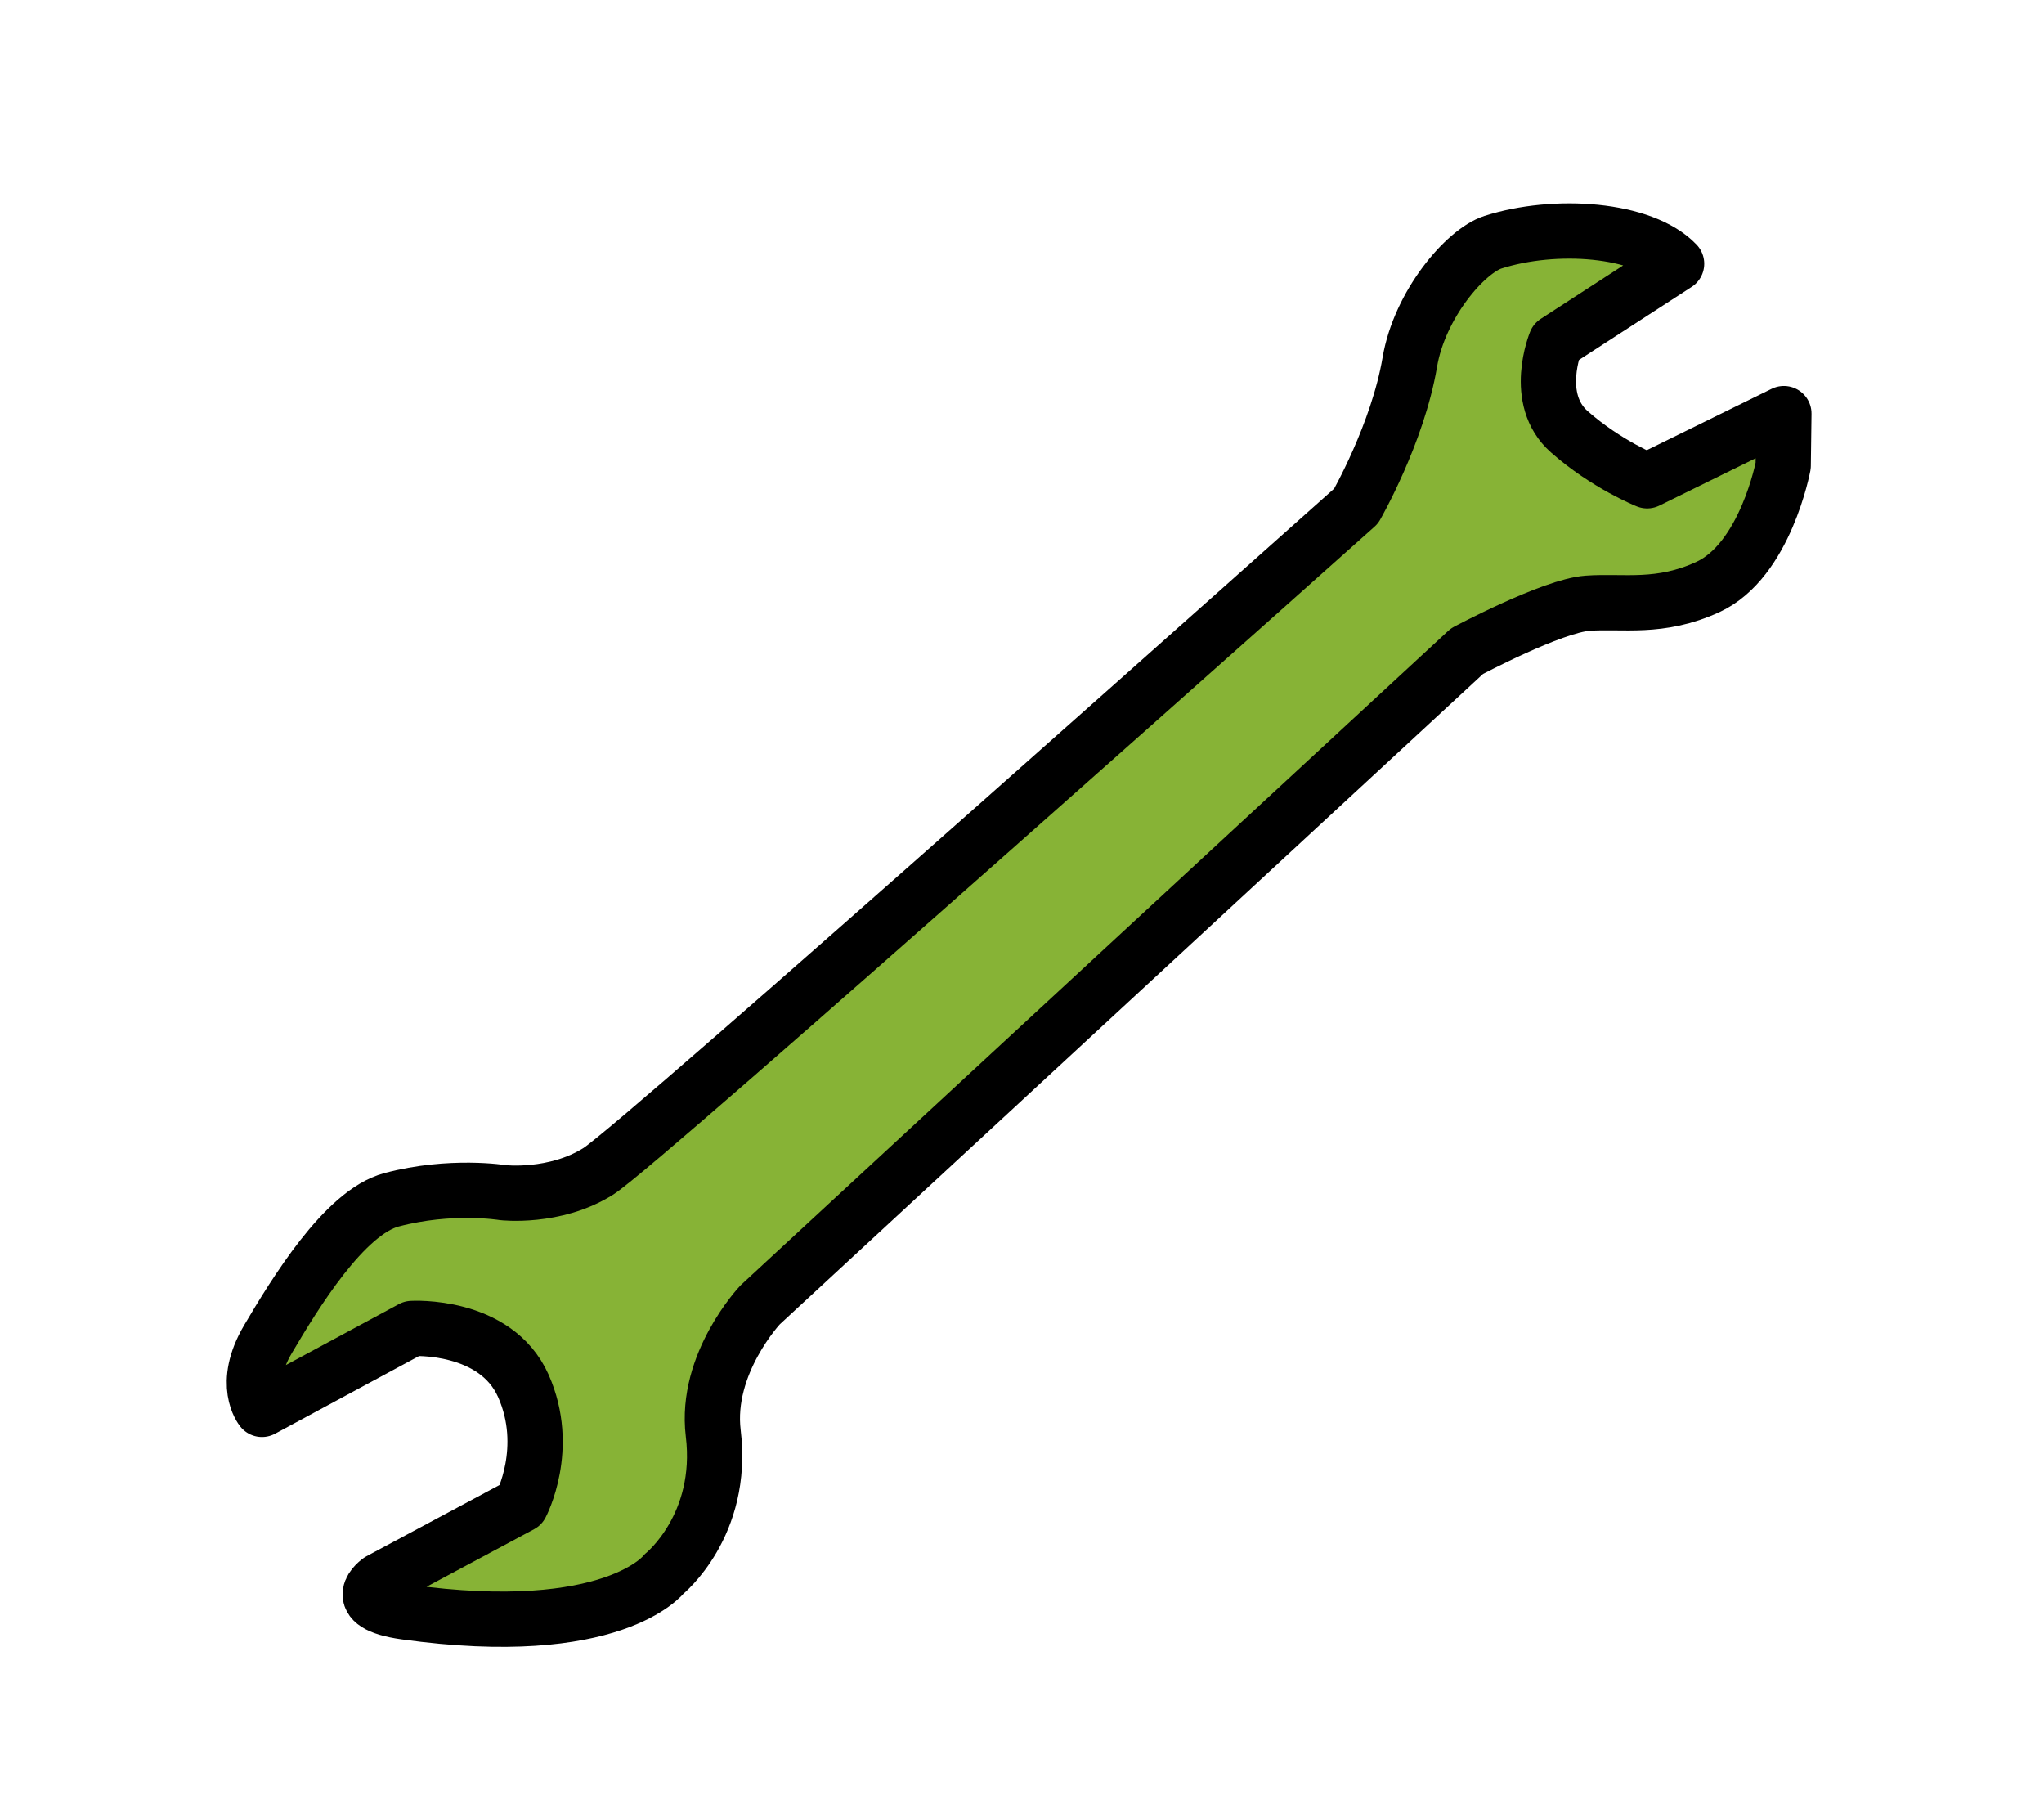
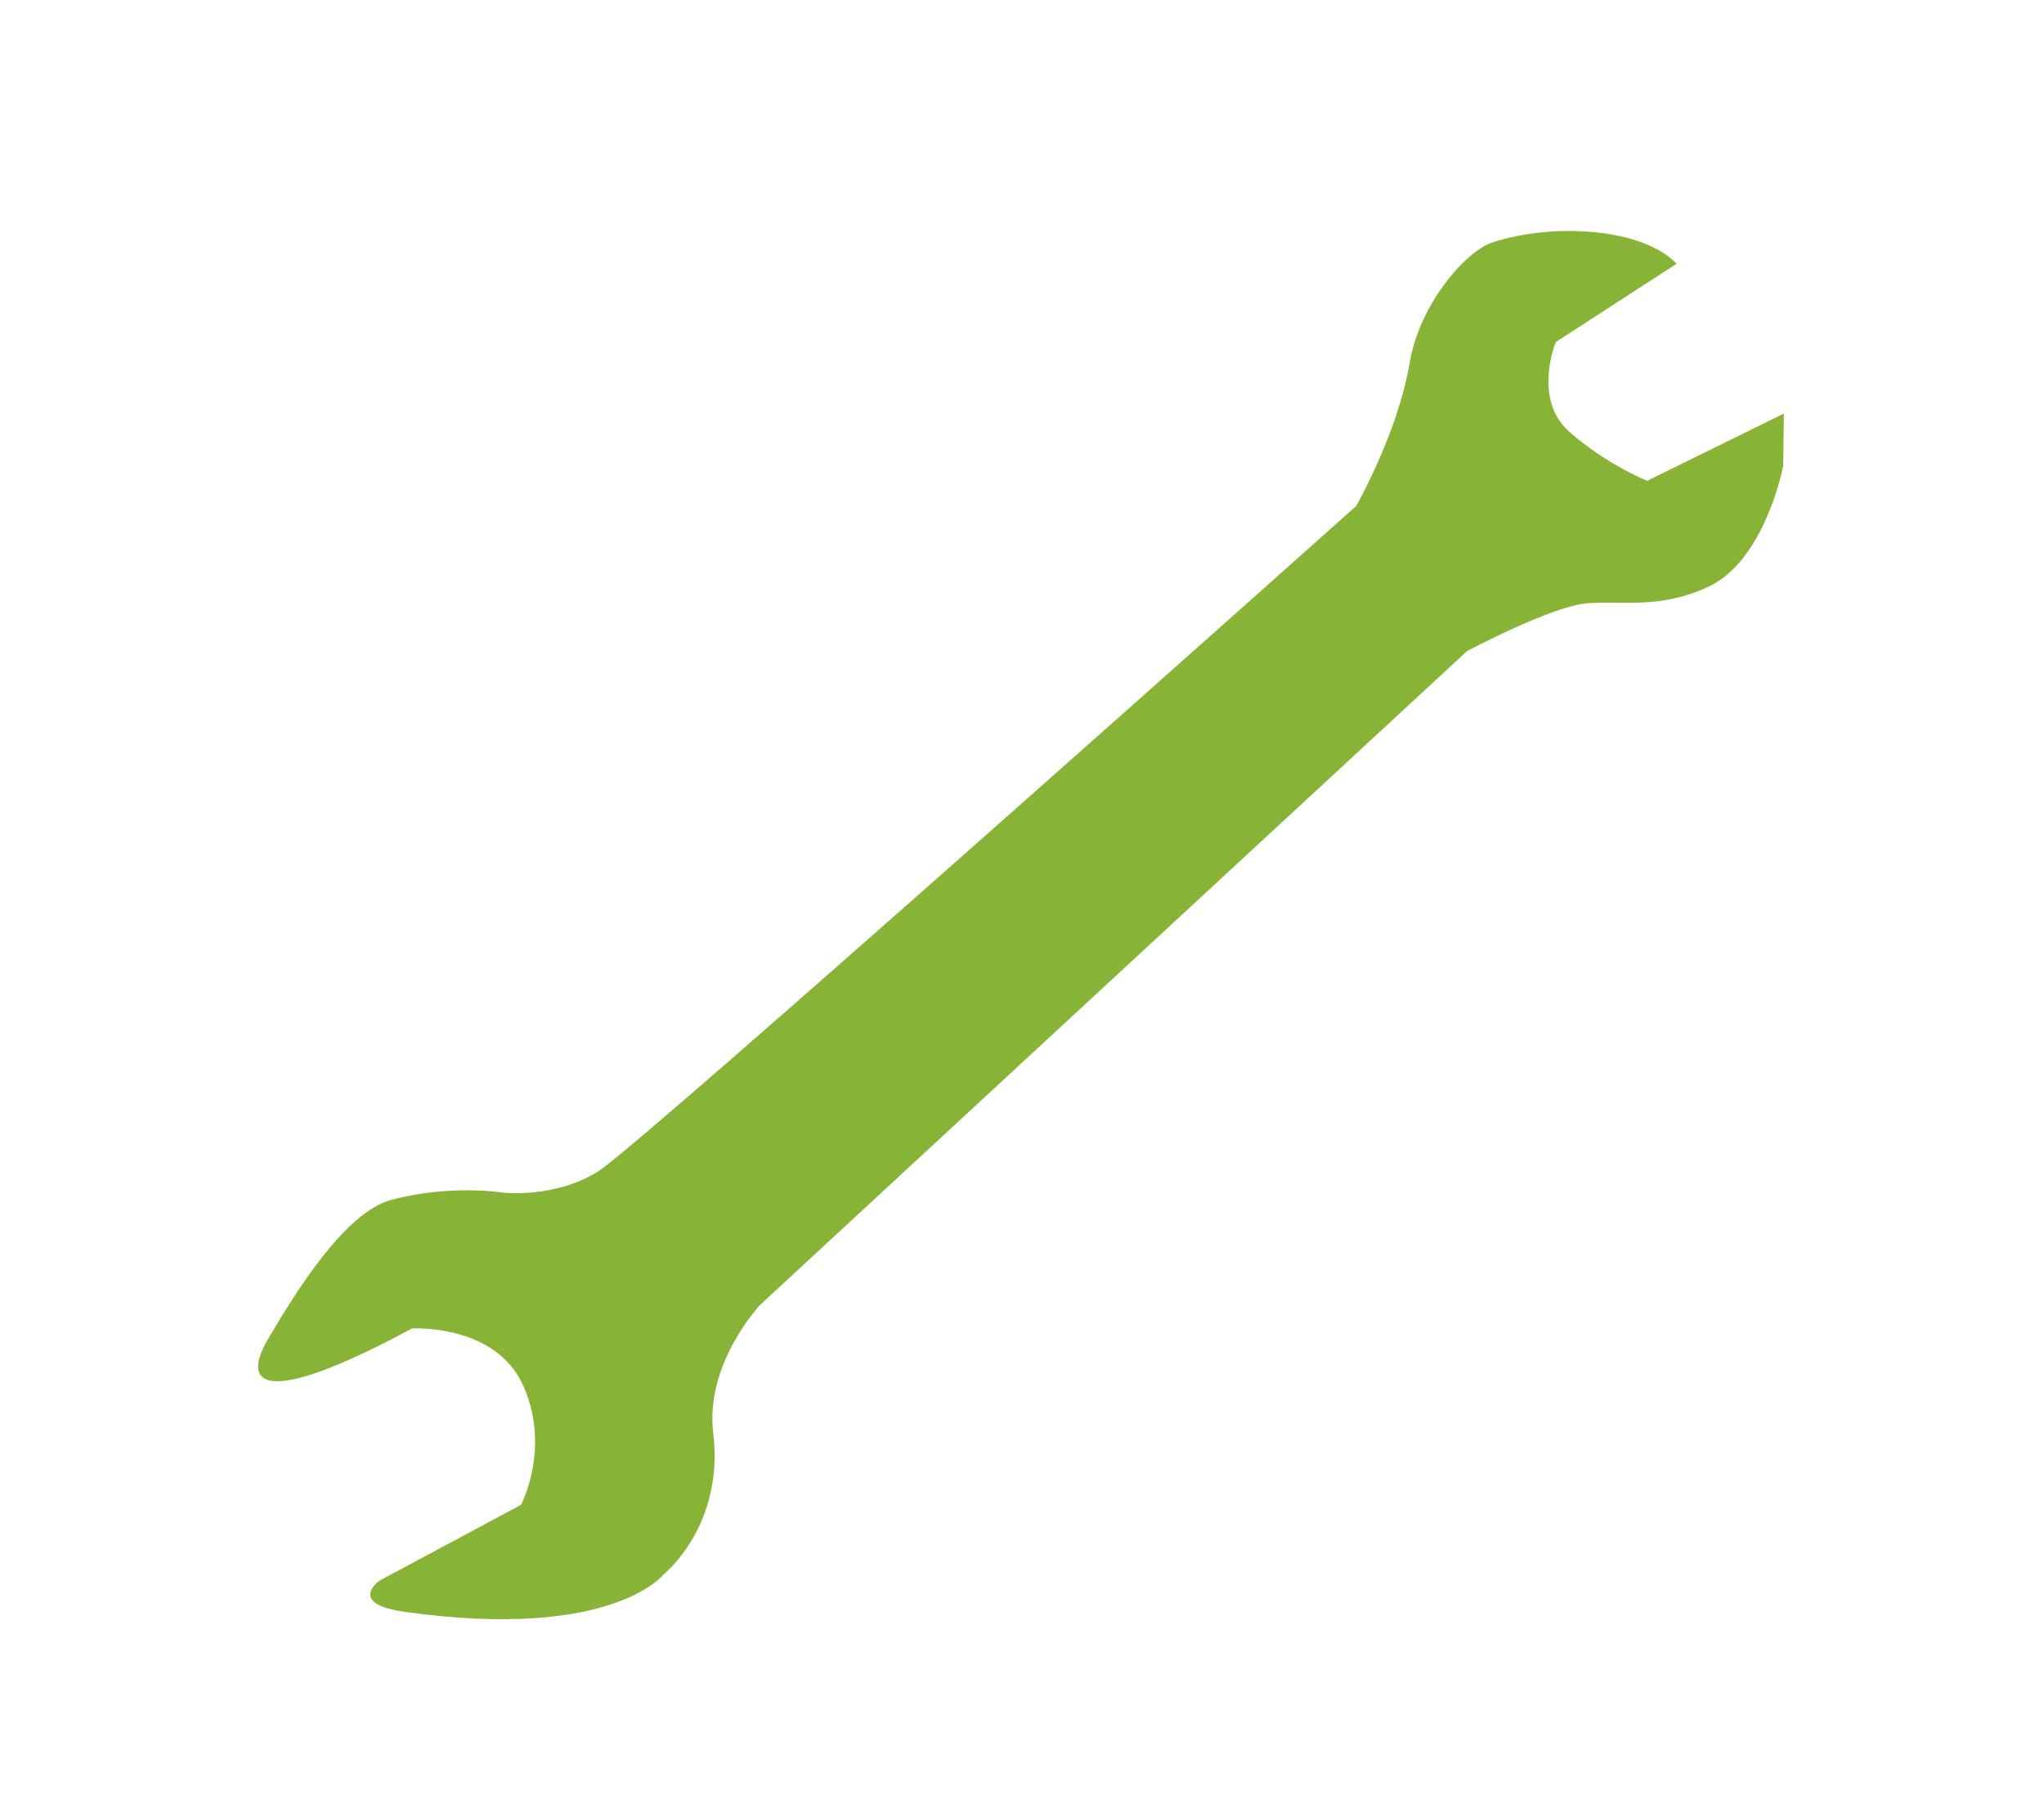
<svg xmlns="http://www.w3.org/2000/svg" width="100%" height="100%" viewBox="0 0 170 150" version="1.1" xml:space="preserve" style="fill-rule:evenodd;clip-rule:evenodd;stroke-linecap:round;stroke-linejoin:round;stroke-miterlimit:1.5;">
  <g transform="matrix(0.798,0,0,0.798,16.439,16.72)">
-     <path d="M132.291,46.901L58.623,115.017C58.623,115.017 52.852,121.13 53.735,128.39C54.907,138.012 48.609,143.059 48.609,143.059C48.609,143.059 43.311,150.028 21.657,147.018C15.478,146.159 18.965,143.745 18.965,143.745L33.7,135.856C33.7,135.856 36.836,129.958 33.943,123.456C31.05,116.953 22.337,117.475 22.337,117.475L6.703,125.908C6.703,125.908 4.551,123.299 7.329,118.594C10.108,113.888 15.28,105.379 20.199,104.071C26.393,102.425 31.817,103.323 31.817,103.323C31.817,103.323 37.225,103.952 41.751,101.104C46.277,98.256 120.734,31.786 120.734,31.786C120.734,31.786 125.07,24.248 126.335,16.789C127.354,10.782 132.122,5.208 135.008,4.284C141.449,2.221 150.64,2.849 154.141,6.53L141.546,14.693C141.546,14.693 139.096,20.624 142.956,24.035C146.817,27.447 151.073,29.147 151.073,29.147L165.322,22.145L165.25,27.574C165.25,27.574 163.409,37.447 157.405,40.211C152.373,42.527 148.572,41.635 144.869,41.903C141.165,42.171 132.291,46.901 132.291,46.901Z" style="fill:rgb(135,179,54);" />
+     <path d="M132.291,46.901L58.623,115.017C58.623,115.017 52.852,121.13 53.735,128.39C54.907,138.012 48.609,143.059 48.609,143.059C48.609,143.059 43.311,150.028 21.657,147.018C15.478,146.159 18.965,143.745 18.965,143.745L33.7,135.856C33.7,135.856 36.836,129.958 33.943,123.456C31.05,116.953 22.337,117.475 22.337,117.475C6.703,125.908 4.551,123.299 7.329,118.594C10.108,113.888 15.28,105.379 20.199,104.071C26.393,102.425 31.817,103.323 31.817,103.323C31.817,103.323 37.225,103.952 41.751,101.104C46.277,98.256 120.734,31.786 120.734,31.786C120.734,31.786 125.07,24.248 126.335,16.789C127.354,10.782 132.122,5.208 135.008,4.284C141.449,2.221 150.64,2.849 154.141,6.53L141.546,14.693C141.546,14.693 139.096,20.624 142.956,24.035C146.817,27.447 151.073,29.147 151.073,29.147L165.322,22.145L165.25,27.574C165.25,27.574 163.409,37.447 157.405,40.211C152.373,42.527 148.572,41.635 144.869,41.903C141.165,42.171 132.291,46.901 132.291,46.901Z" style="fill:rgb(135,179,54);" />
  </g>
  <g transform="matrix(0.798,0,0,0.798,16.439,16.72)">
-     <path d="M132.291,46.901L58.623,115.017C58.623,115.017 52.852,121.13 53.735,128.39C54.907,138.012 48.609,143.059 48.609,143.059C48.609,143.059 43.311,150.028 21.657,147.018C15.478,146.159 18.965,143.745 18.965,143.745L33.7,135.856C33.7,135.856 36.836,129.958 33.943,123.456C31.05,116.953 22.337,117.475 22.337,117.475L6.703,125.908C6.703,125.908 4.551,123.299 7.329,118.594C10.108,113.888 15.28,105.379 20.199,104.071C26.393,102.425 31.817,103.323 31.817,103.323C31.817,103.323 37.225,103.952 41.751,101.104C46.277,98.256 120.734,31.786 120.734,31.786C120.734,31.786 125.07,24.248 126.335,16.789C127.354,10.782 132.122,5.208 135.008,4.284C141.449,2.221 150.64,2.849 154.141,6.53L141.546,14.693C141.546,14.693 139.096,20.624 142.956,24.035C146.817,27.447 151.073,29.147 151.073,29.147L165.322,22.145L165.25,27.574C165.25,27.574 163.409,37.447 157.405,40.211C152.373,42.527 148.572,41.635 144.869,41.903C141.165,42.171 132.291,46.901 132.291,46.901Z" style="fill:none;stroke:black;stroke-width:5.76px;" />
-   </g>
+     </g>
</svg>